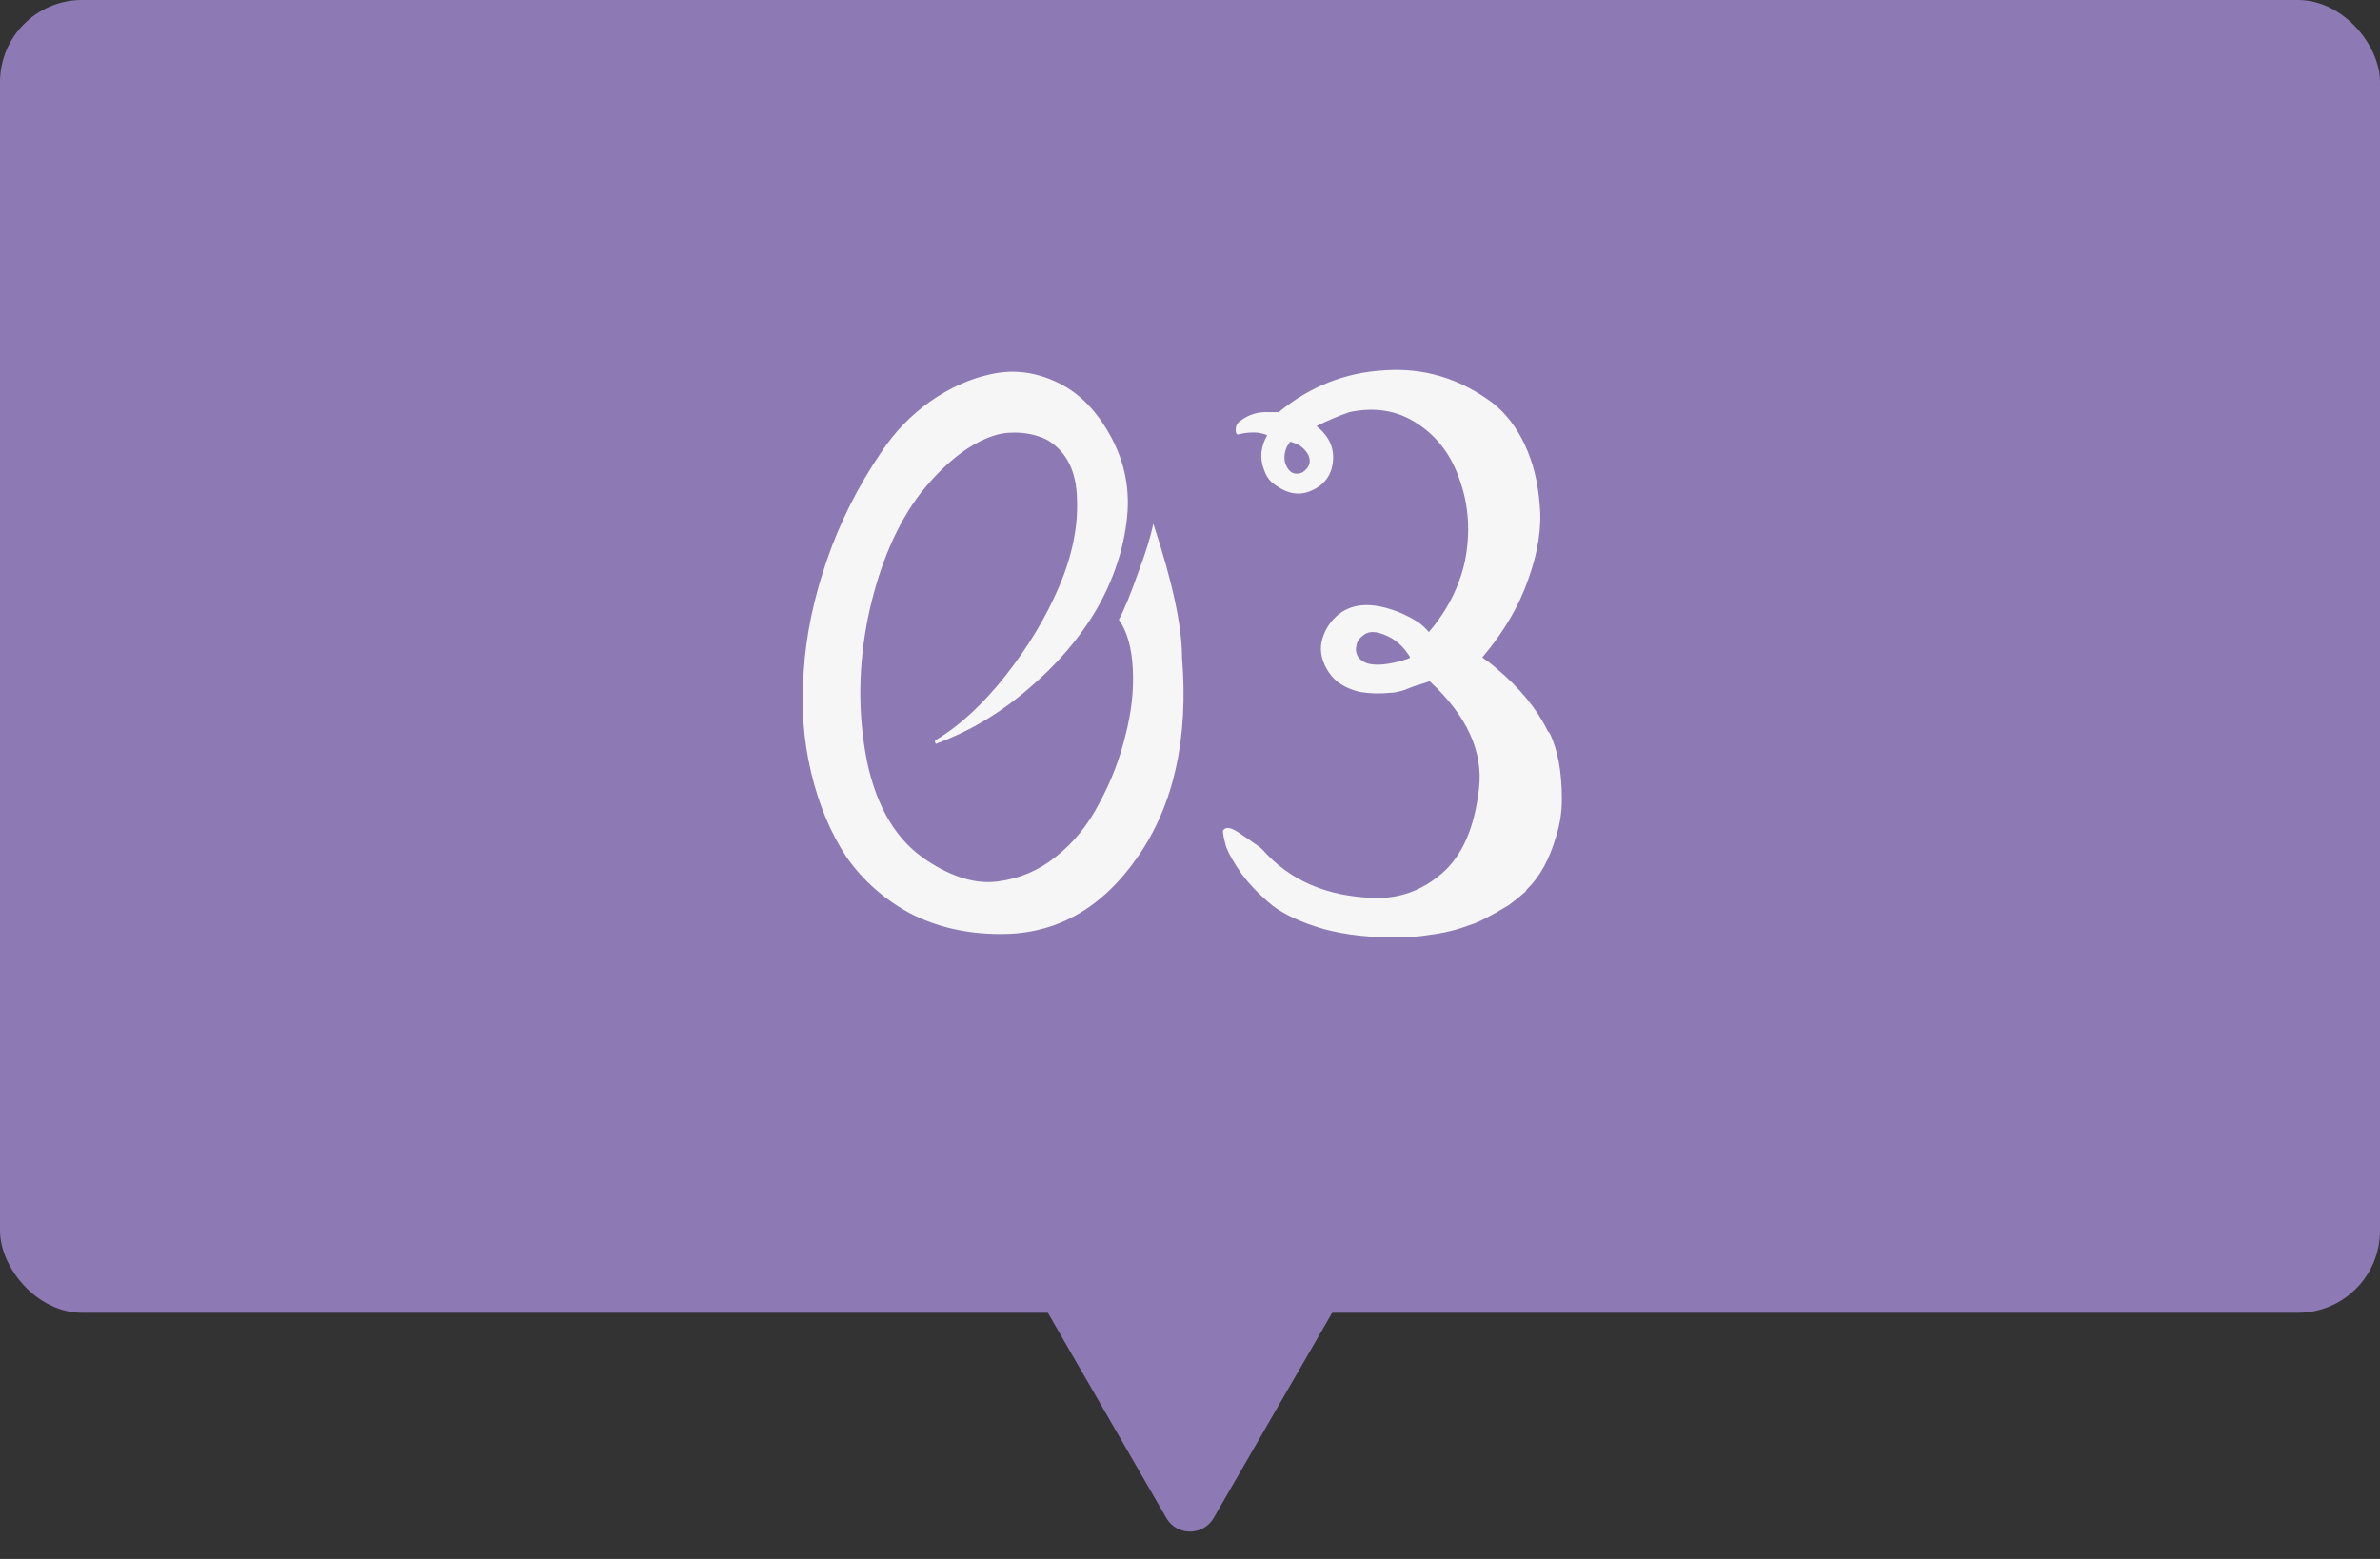
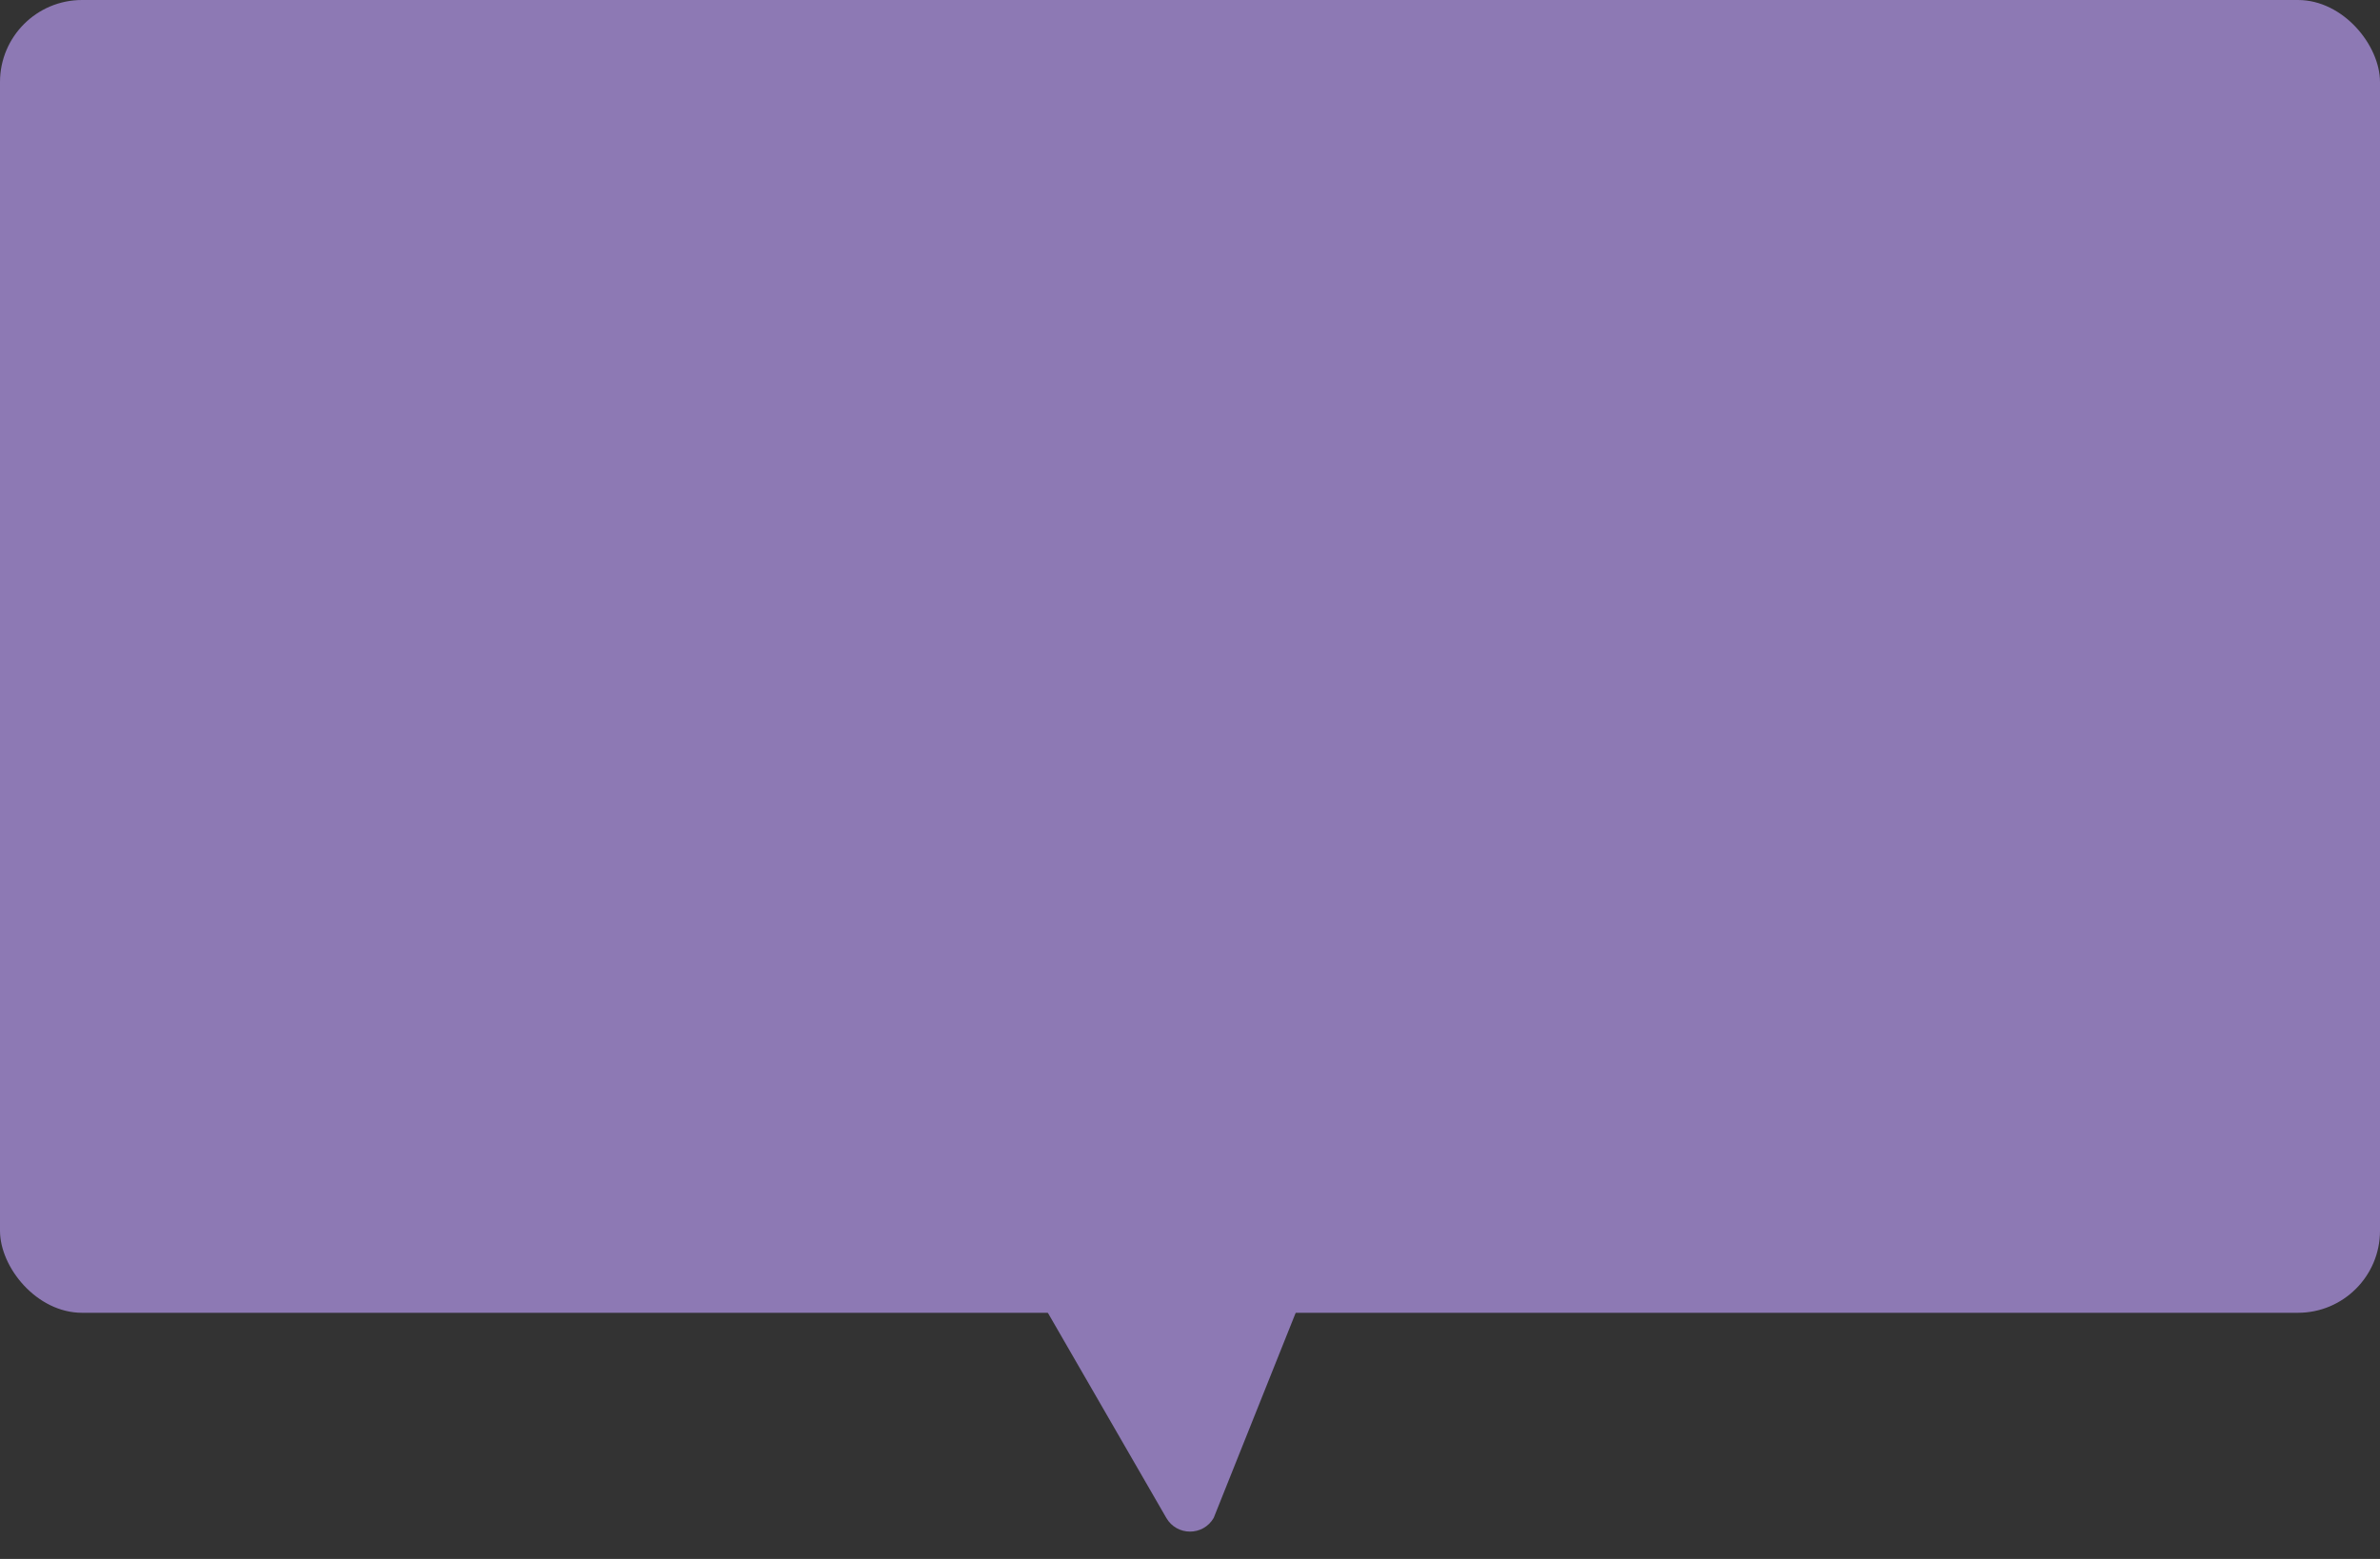
<svg xmlns="http://www.w3.org/2000/svg" width="87" height="57" viewBox="0 0 87 57" fill="none">
  <rect x="0" y="0" width="87" height="57" fill="#333333" stroke="none" />
  <rect width="87" height="48" rx="3" fill="#8D79B4" />
-   <path d="M43.209 24.04C43.45 27 42.91 29.43 41.59 31.33C40.27 33.23 38.59 34.17 36.55 34.15C35.349 34.15 34.26 33.9 33.279 33.4C32.319 32.88 31.54 32.19 30.939 31.33C30.36 30.45 29.93 29.42 29.649 28.24C29.369 27.06 29.279 25.83 29.38 24.55C29.459 23.25 29.739 21.9 30.22 20.5C30.7 19.1 31.369 17.77 32.23 16.51C32.709 15.79 33.3 15.18 33.999 14.68C34.719 14.18 35.45 13.85 36.19 13.69C36.95 13.51 37.709 13.58 38.469 13.9C39.249 14.22 39.9 14.8 40.419 15.64C41.059 16.66 41.319 17.75 41.2 18.91C41.08 20.07 40.709 21.19 40.09 22.27C39.469 23.33 38.639 24.3 37.599 25.18C36.58 26.06 35.48 26.72 34.3 27.16C34.219 27.22 34.179 27.2 34.179 27.1C34.179 27.06 34.2 27.04 34.239 27.04C35.099 26.52 35.94 25.74 36.76 24.7C37.58 23.66 38.23 22.58 38.709 21.46C39.19 20.34 39.41 19.27 39.37 18.25C39.349 17.23 38.989 16.51 38.289 16.09C37.889 15.89 37.45 15.8 36.969 15.82C36.51 15.82 35.98 16.01 35.38 16.39C34.8 16.77 34.23 17.31 33.669 18.01C32.789 19.15 32.15 20.64 31.75 22.48C31.369 24.3 31.349 26.08 31.689 27.82C32.05 29.54 32.789 30.76 33.91 31.48C34.83 32.08 35.679 32.33 36.459 32.23C37.26 32.13 37.969 31.83 38.59 31.33C39.23 30.83 39.76 30.18 40.179 29.38C40.62 28.56 40.94 27.73 41.139 26.89C41.359 26.05 41.45 25.24 41.41 24.46C41.37 23.68 41.2 23.08 40.9 22.66C41.099 22.28 41.33 21.72 41.59 20.98C41.87 20.24 42.059 19.63 42.16 19.15C42.859 21.27 43.209 22.9 43.209 24.04ZM56.643 26.8C56.943 27.4 57.093 28.21 57.093 29.23C57.093 29.69 57.023 30.14 56.883 30.58C56.643 31.42 56.283 32.07 55.803 32.53L55.773 32.59C55.573 32.77 55.363 32.94 55.143 33.1C54.483 33.5 54.013 33.74 53.733 33.82C53.253 34 52.763 34.12 52.263 34.18C51.903 34.24 51.543 34.27 51.183 34.27C50.143 34.29 49.213 34.19 48.393 33.97C47.573 33.73 46.943 33.44 46.503 33.1C46.063 32.74 45.693 32.36 45.393 31.96C45.113 31.56 44.923 31.23 44.823 30.97C44.743 30.69 44.703 30.49 44.703 30.37C44.763 30.29 44.833 30.26 44.913 30.28C45.013 30.28 45.173 30.36 45.393 30.52C45.633 30.68 45.793 30.79 45.873 30.85C45.973 30.91 46.053 30.97 46.113 31.03C46.113 31.03 46.133 31.05 46.173 31.09C47.153 32.19 48.493 32.77 50.193 32.83C51.133 32.87 51.973 32.57 52.713 31.93C53.453 31.29 53.903 30.26 54.063 28.84C54.223 27.48 53.623 26.17 52.263 24.91C52.023 24.99 51.833 25.05 51.693 25.09C51.633 25.11 51.503 25.16 51.303 25.24C51.103 25.3 50.943 25.33 50.823 25.33C50.443 25.37 50.073 25.36 49.713 25.3C49.193 25.18 48.813 24.94 48.573 24.58C48.333 24.22 48.243 23.86 48.303 23.5C48.383 23.12 48.563 22.8 48.843 22.54C49.383 22.04 50.153 21.99 51.153 22.39C51.393 22.49 51.623 22.61 51.843 22.75C51.983 22.85 52.113 22.97 52.233 23.11C52.913 22.31 53.353 21.44 53.553 20.5C53.753 19.48 53.693 18.51 53.373 17.59C53.073 16.67 52.553 15.97 51.813 15.49C51.093 15.01 50.263 14.87 49.323 15.07C48.923 15.21 48.523 15.38 48.123 15.58C48.583 15.94 48.783 16.38 48.723 16.9C48.663 17.4 48.393 17.75 47.913 17.95C47.453 18.15 46.973 18.04 46.473 17.62C46.353 17.5 46.263 17.35 46.203 17.17C46.043 16.75 46.083 16.33 46.323 15.91C46.223 15.87 46.113 15.84 45.993 15.82C45.753 15.8 45.513 15.82 45.273 15.88C45.233 15.9 45.203 15.88 45.183 15.82C45.143 15.62 45.203 15.47 45.363 15.37C45.663 15.15 46.003 15.05 46.383 15.07C46.523 15.07 46.643 15.07 46.743 15.07C47.883 14.13 49.173 13.62 50.613 13.54C52.053 13.44 53.373 13.84 54.573 14.74C55.053 15.12 55.443 15.63 55.743 16.27C56.043 16.91 56.223 17.64 56.283 18.46C56.363 19.28 56.223 20.19 55.863 21.19C55.523 22.17 54.963 23.12 54.183 24.04C54.363 24.16 54.533 24.29 54.693 24.43C55.553 25.15 56.183 25.92 56.583 26.74C56.603 26.76 56.623 26.78 56.643 26.8ZM47.703 17.2C47.883 17.04 47.923 16.85 47.823 16.63C47.683 16.39 47.493 16.24 47.253 16.18C47.213 16.16 47.183 16.15 47.163 16.15C47.123 16.21 47.083 16.27 47.043 16.33C46.903 16.65 46.923 16.93 47.103 17.17C47.183 17.27 47.283 17.32 47.403 17.32C47.523 17.32 47.623 17.28 47.703 17.2ZM51.243 24.16C51.443 24.1 51.543 24.06 51.543 24.04C51.543 24.02 51.533 24 51.513 23.98C51.493 23.94 51.473 23.91 51.453 23.89C51.193 23.51 50.843 23.26 50.403 23.14C50.163 23.08 49.973 23.11 49.833 23.23C49.693 23.33 49.613 23.44 49.593 23.56C49.513 23.86 49.613 24.08 49.893 24.22C50.153 24.34 50.563 24.33 51.123 24.19C51.163 24.17 51.203 24.16 51.243 24.16Z" fill="#F6F6F6" />
-   <path d="M44.366 55.5C43.981 56.167 43.019 56.167 42.634 55.5L37.871 47.25C37.486 46.583 37.967 45.75 38.737 45.75H48.263C49.033 45.75 49.514 46.583 49.129 47.25L44.366 55.5Z" fill="#8D79B4" />
+   <path d="M44.366 55.5C43.981 56.167 43.019 56.167 42.634 55.5L37.871 47.25C37.486 46.583 37.967 45.75 38.737 45.75H48.263L44.366 55.5Z" fill="#8D79B4" />
</svg>